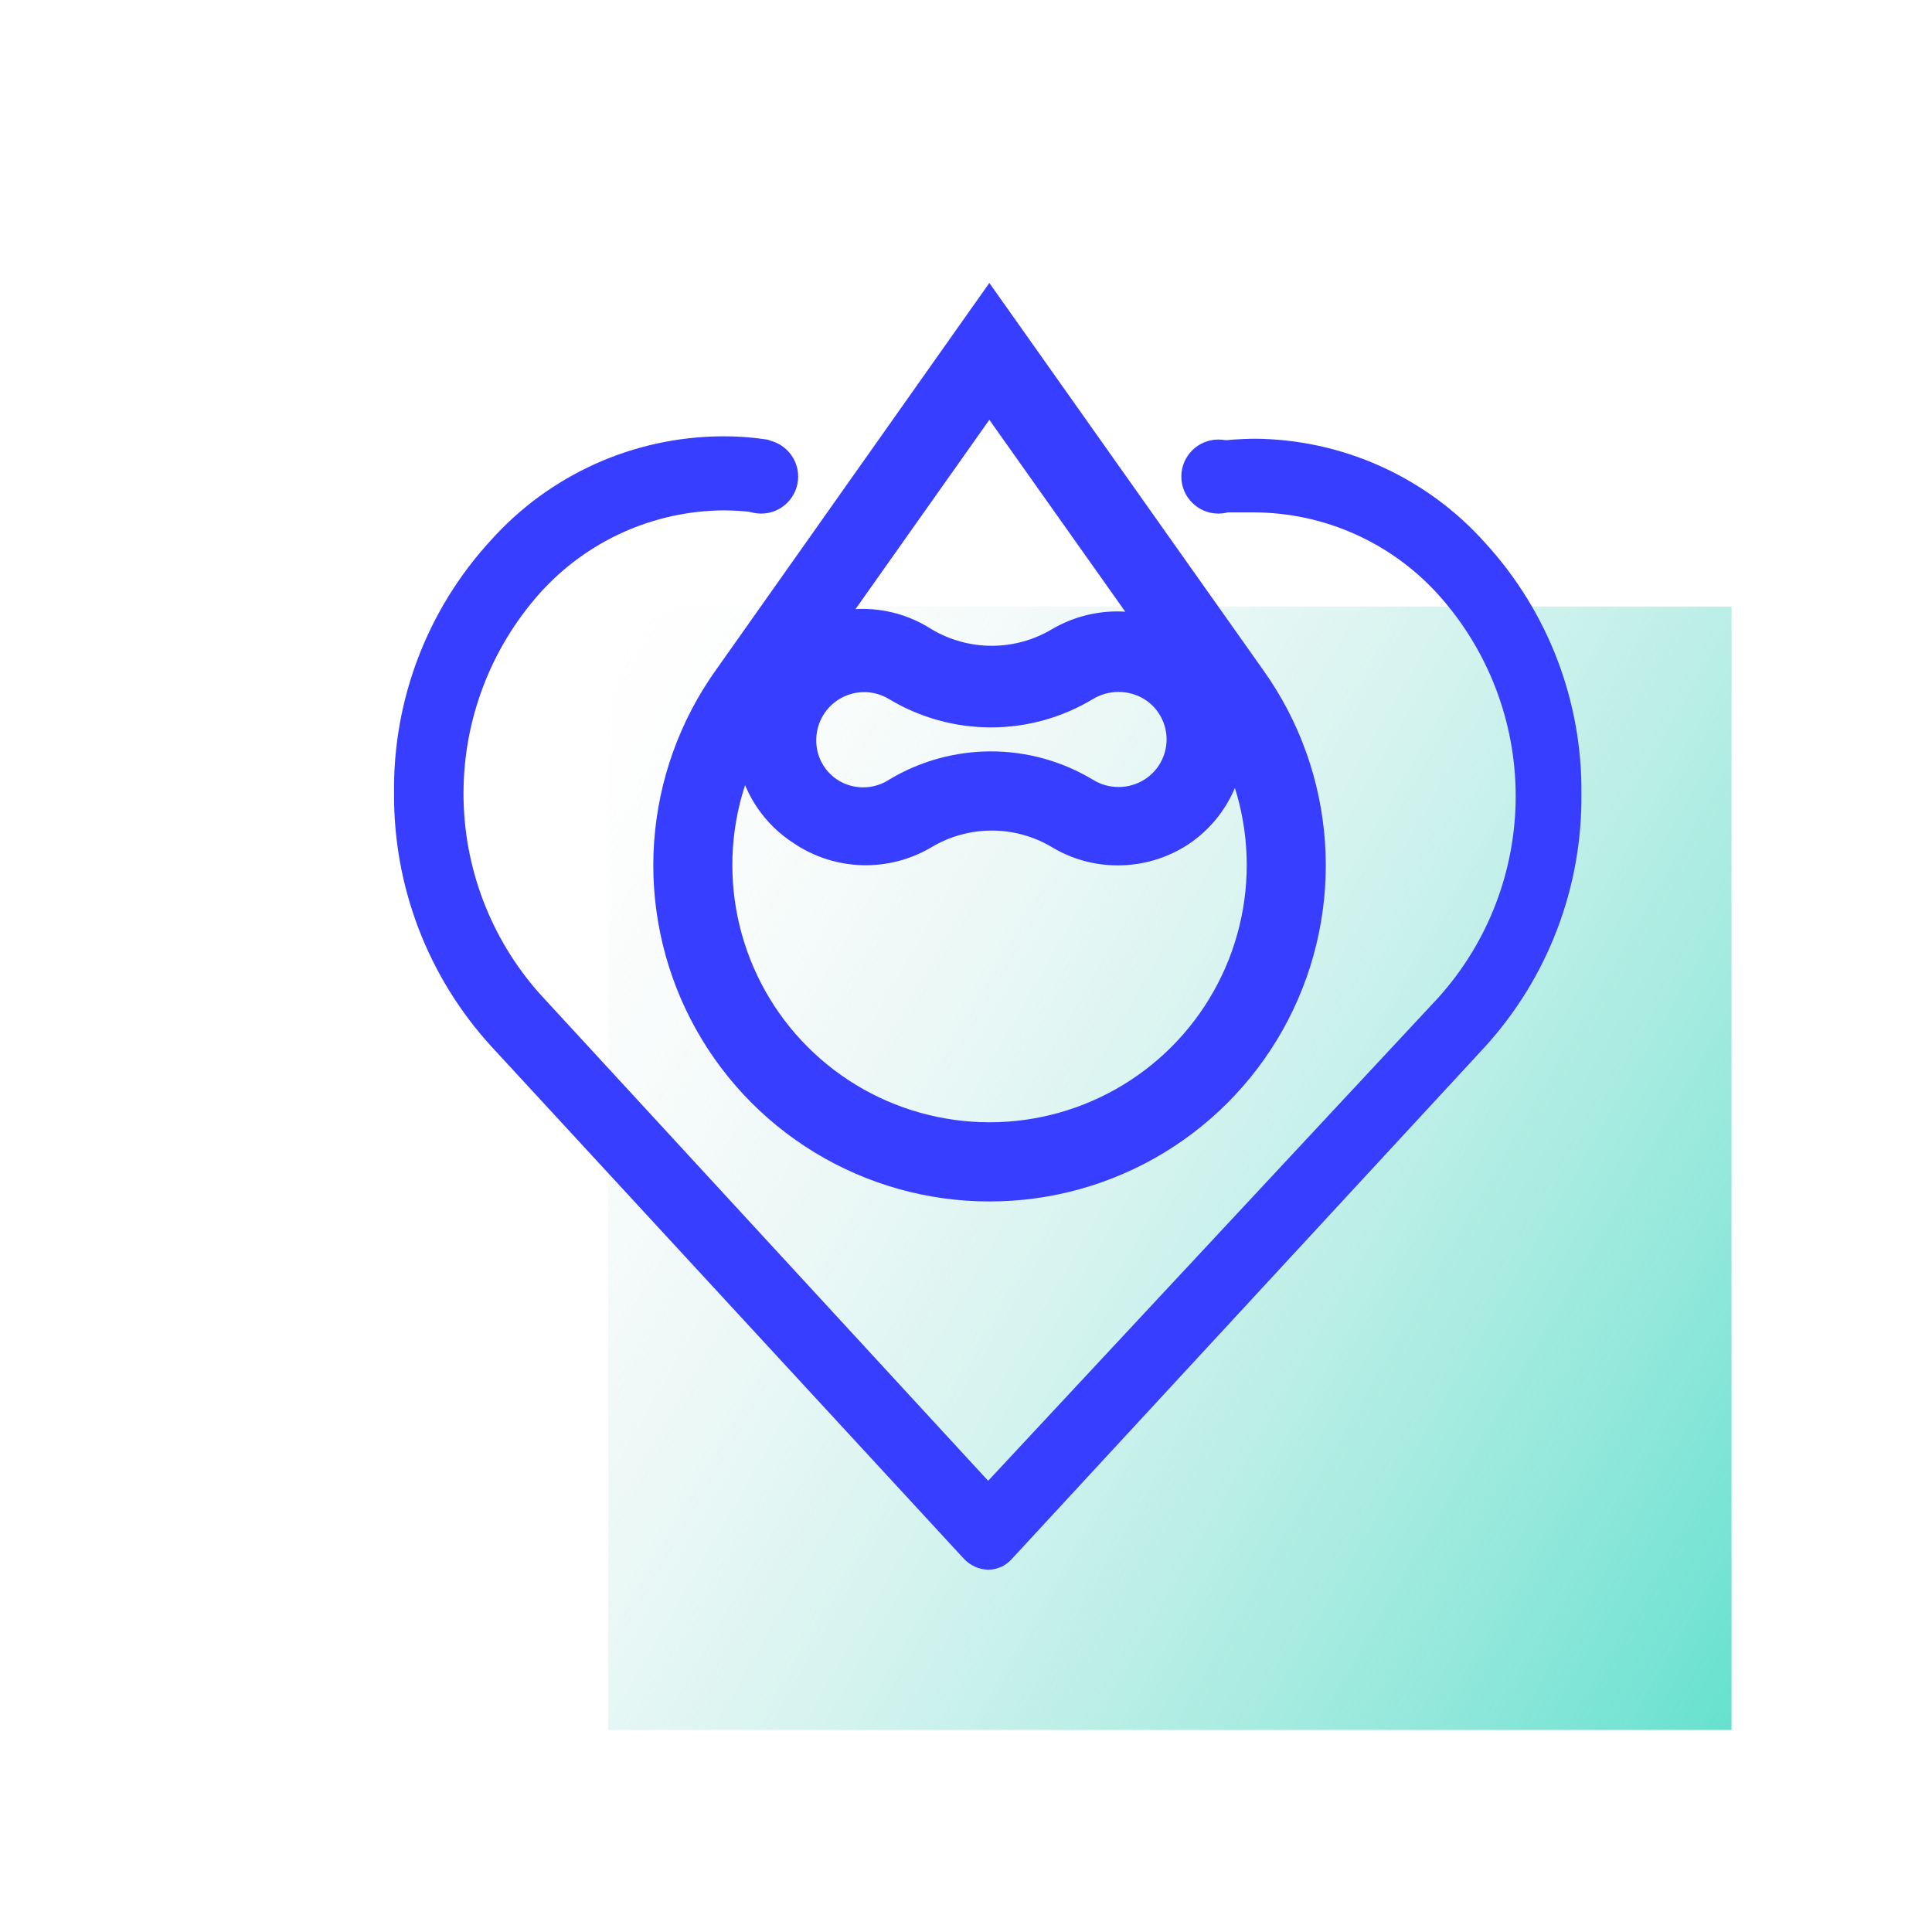
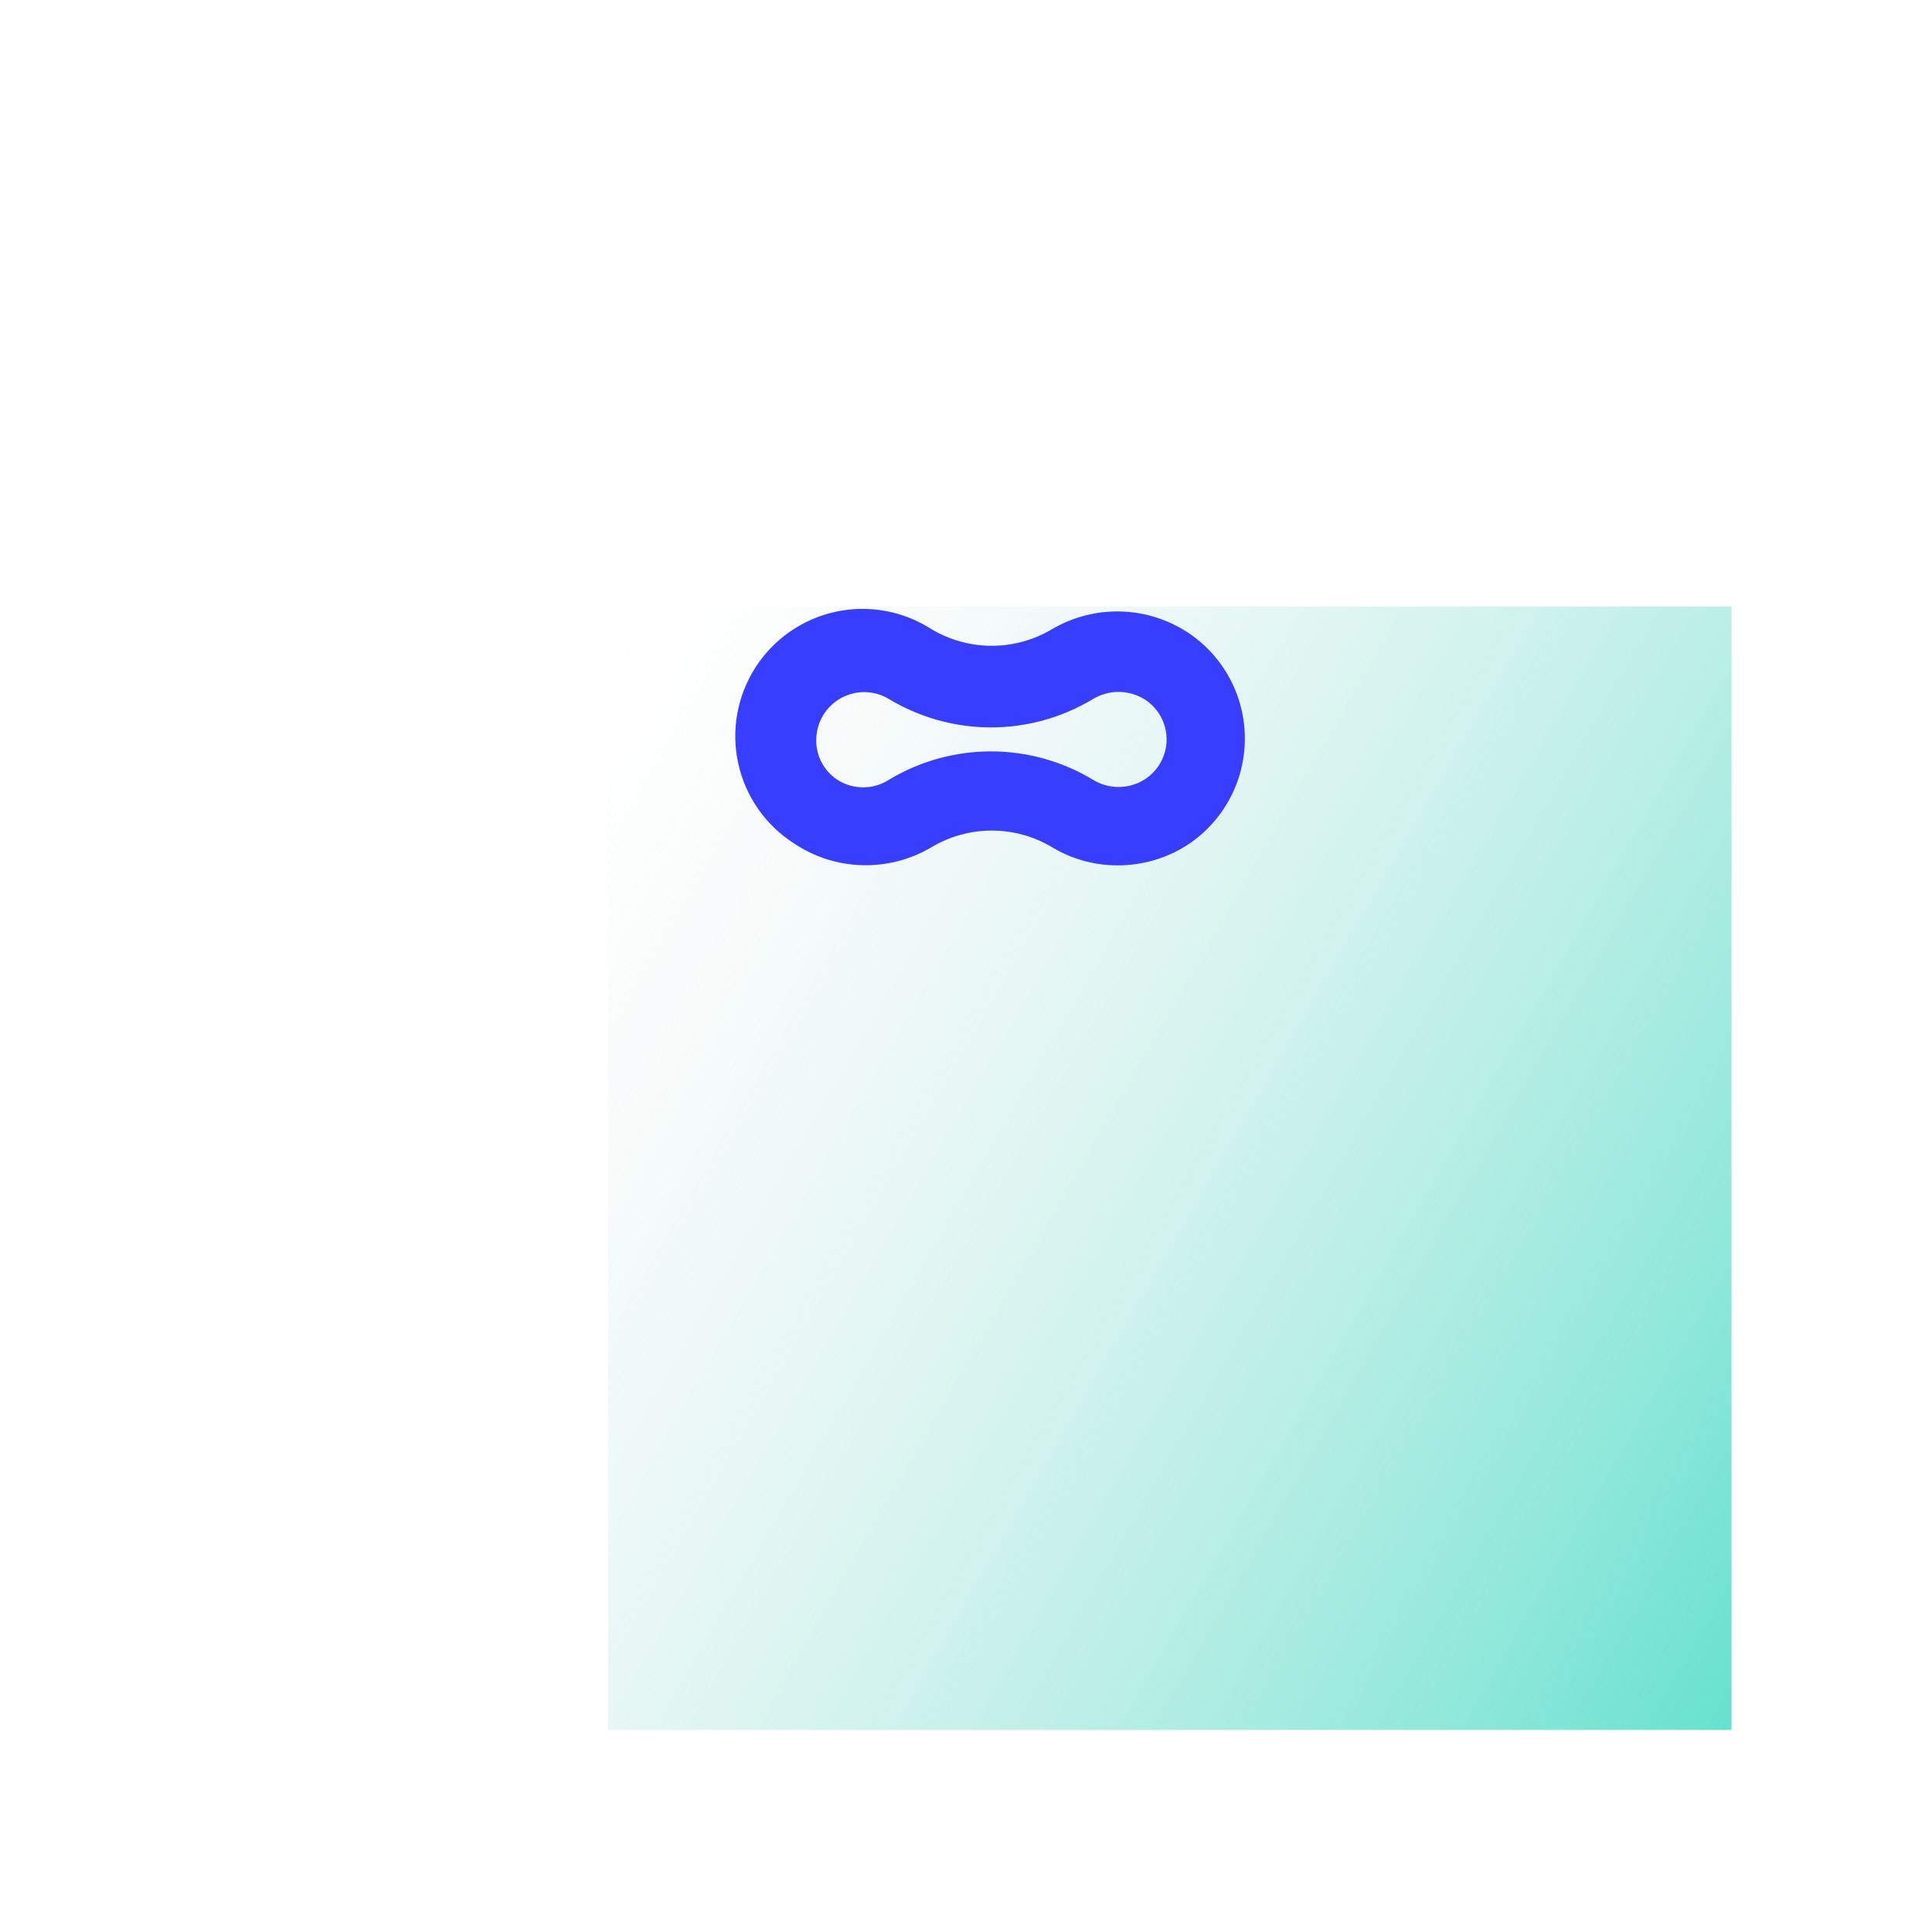
<svg xmlns="http://www.w3.org/2000/svg" width="110" height="110" viewBox="0 0 110 110" fill="none">
  <path d="M98.587 98.496V34.535L34.627 34.535L34.627 98.496H98.587Z" fill="url(#paint0_linear_1_22)" />
-   <path d="M56.329 68.406C52.819 68.406 49.377 67.44 46.379 65.614C43.381 63.788 40.943 61.173 39.332 58.055C37.721 54.936 36.998 51.435 37.243 47.933C37.489 44.432 38.693 41.065 40.723 38.202L56.329 16.11L71.958 38.202C73.99 41.067 75.194 44.435 75.438 47.939C75.683 51.443 74.958 54.946 73.344 58.065C71.73 61.184 69.289 63.799 66.288 65.623C63.286 67.447 59.841 68.41 56.329 68.406ZM56.329 23.902L44.389 40.792C42.838 42.983 41.918 45.559 41.732 48.239C41.546 50.918 42.1 53.596 43.334 55.981C44.567 58.367 46.433 60.367 48.727 61.763C51.021 63.159 53.655 63.898 56.341 63.898C59.026 63.898 61.66 63.159 63.954 61.763C66.248 60.367 68.114 58.367 69.347 55.981C70.581 53.596 71.135 50.918 70.949 48.239C70.763 45.559 69.844 42.983 68.292 40.792L56.329 23.902Z" fill="#373EFF" />
  <path d="M63.617 49.271C62.309 49.27 61.025 48.913 59.904 48.24C58.865 47.618 57.677 47.289 56.467 47.289C55.256 47.289 54.068 47.618 53.029 48.24C51.835 48.947 50.465 49.301 49.077 49.26C47.69 49.22 46.343 48.786 45.192 48.01C44.391 47.496 43.7 46.829 43.157 46.047C42.615 45.265 42.231 44.384 42.029 43.454C41.827 42.524 41.81 41.563 41.979 40.627C42.148 39.69 42.5 38.796 43.015 37.996C44.054 36.379 45.693 35.242 47.571 34.833C48.501 34.631 49.462 34.614 50.398 34.783C51.335 34.952 52.229 35.304 53.029 35.819C54.068 36.441 55.256 36.769 56.467 36.769C57.677 36.769 58.865 36.441 59.904 35.819C61.086 35.127 62.438 34.779 63.807 34.815C65.175 34.852 66.507 35.271 67.65 36.025C68.643 36.686 69.457 37.582 70.02 38.634C70.583 39.685 70.877 40.859 70.877 42.052C70.877 43.245 70.583 44.419 70.02 45.47C69.457 46.522 68.643 47.418 67.65 48.079C66.451 48.863 65.049 49.277 63.617 49.271ZM62.219 44.39C62.659 44.664 63.167 44.809 63.685 44.809C64.204 44.809 64.712 44.664 65.152 44.39C65.54 44.146 65.861 43.809 66.082 43.408C66.304 43.007 66.421 42.556 66.421 42.098C66.421 41.64 66.304 41.189 66.082 40.788C65.861 40.387 65.54 40.05 65.152 39.806C64.71 39.537 64.203 39.395 63.685 39.395C63.168 39.395 62.661 39.537 62.219 39.806C60.468 40.859 58.464 41.415 56.421 41.415C54.378 41.415 52.374 40.859 50.623 39.806C50.212 39.555 49.742 39.418 49.261 39.407C48.78 39.397 48.304 39.514 47.883 39.747C47.462 39.98 47.11 40.32 46.862 40.733C46.615 41.146 46.481 41.617 46.475 42.098C46.462 42.55 46.565 42.997 46.774 43.398C46.982 43.799 47.29 44.14 47.667 44.39C48.106 44.676 48.62 44.829 49.145 44.829C49.67 44.829 50.183 44.676 50.623 44.39C52.374 43.337 54.378 42.781 56.421 42.781C58.464 42.781 60.468 43.337 62.219 44.39Z" fill="#373EFF" />
-   <path d="M84.585 30.938C82.927 29.073 80.895 27.578 78.62 26.552C76.346 25.525 73.881 24.989 71.385 24.979C70.619 24.99 69.854 25.043 69.094 25.14C68.613 25.14 68.91 26.148 68.452 26.24L69.896 29.173C70.4 29.173 70.927 29.173 71.431 29.173C73.408 29.184 75.36 29.608 77.163 30.417C78.967 31.226 80.581 32.402 81.904 33.871C84.732 37.017 86.297 41.099 86.297 45.329C86.297 49.56 84.732 53.641 81.904 56.788L56.261 84.31L30.731 56.581C27.935 53.442 26.39 49.384 26.39 45.18C26.39 40.976 27.935 36.919 30.731 33.779C32.051 32.306 33.665 31.124 35.468 30.311C37.272 29.498 39.226 29.071 41.204 29.058C41.794 29.061 42.383 29.1 42.969 29.173L44.688 25.942C44.206 25.827 44.16 25.094 43.656 25.025C42.815 24.895 41.964 24.834 41.113 24.842C38.618 24.855 36.153 25.392 33.879 26.418C31.605 27.445 29.573 28.938 27.913 30.8C24.325 34.718 22.366 39.857 22.436 45.169C22.4 50.479 24.363 55.608 27.936 59.538L54.886 88.756C55.245 89.135 55.739 89.357 56.261 89.375C56.517 89.373 56.77 89.317 57.003 89.211C57.236 89.104 57.444 88.949 57.613 88.756L84.563 59.583C88.132 55.654 90.088 50.523 90.04 45.215C90.094 39.937 88.145 34.835 84.585 30.938Z" fill="#373EFF" />
-   <path d="M43.335 29.242C44.5 29.242 45.444 28.298 45.444 27.133C45.444 25.969 44.5 25.025 43.335 25.025C42.171 25.025 41.227 25.969 41.227 27.133C41.227 28.298 42.171 29.242 43.335 29.242Z" fill="#373EFF" />
-   <path d="M69.369 29.242C70.533 29.242 71.477 28.298 71.477 27.133C71.477 25.969 70.533 25.025 69.369 25.025C68.204 25.025 67.26 25.969 67.26 27.133C67.26 28.298 68.204 29.242 69.369 29.242Z" fill="#373EFF" />
  <defs>
    <linearGradient id="paint0_linear_1_22" x1="28.783" y1="44.665" x2="104.454" y2="88.344" gradientUnits="userSpaceOnUse">
      <stop stop-color="#EEEEEE" stop-opacity="0" />
      <stop offset="0.68" stop-color="#8FE5D8" stop-opacity="0.7" />
      <stop offset="1" stop-color="#66E1CF" />
    </linearGradient>
  </defs>
</svg>